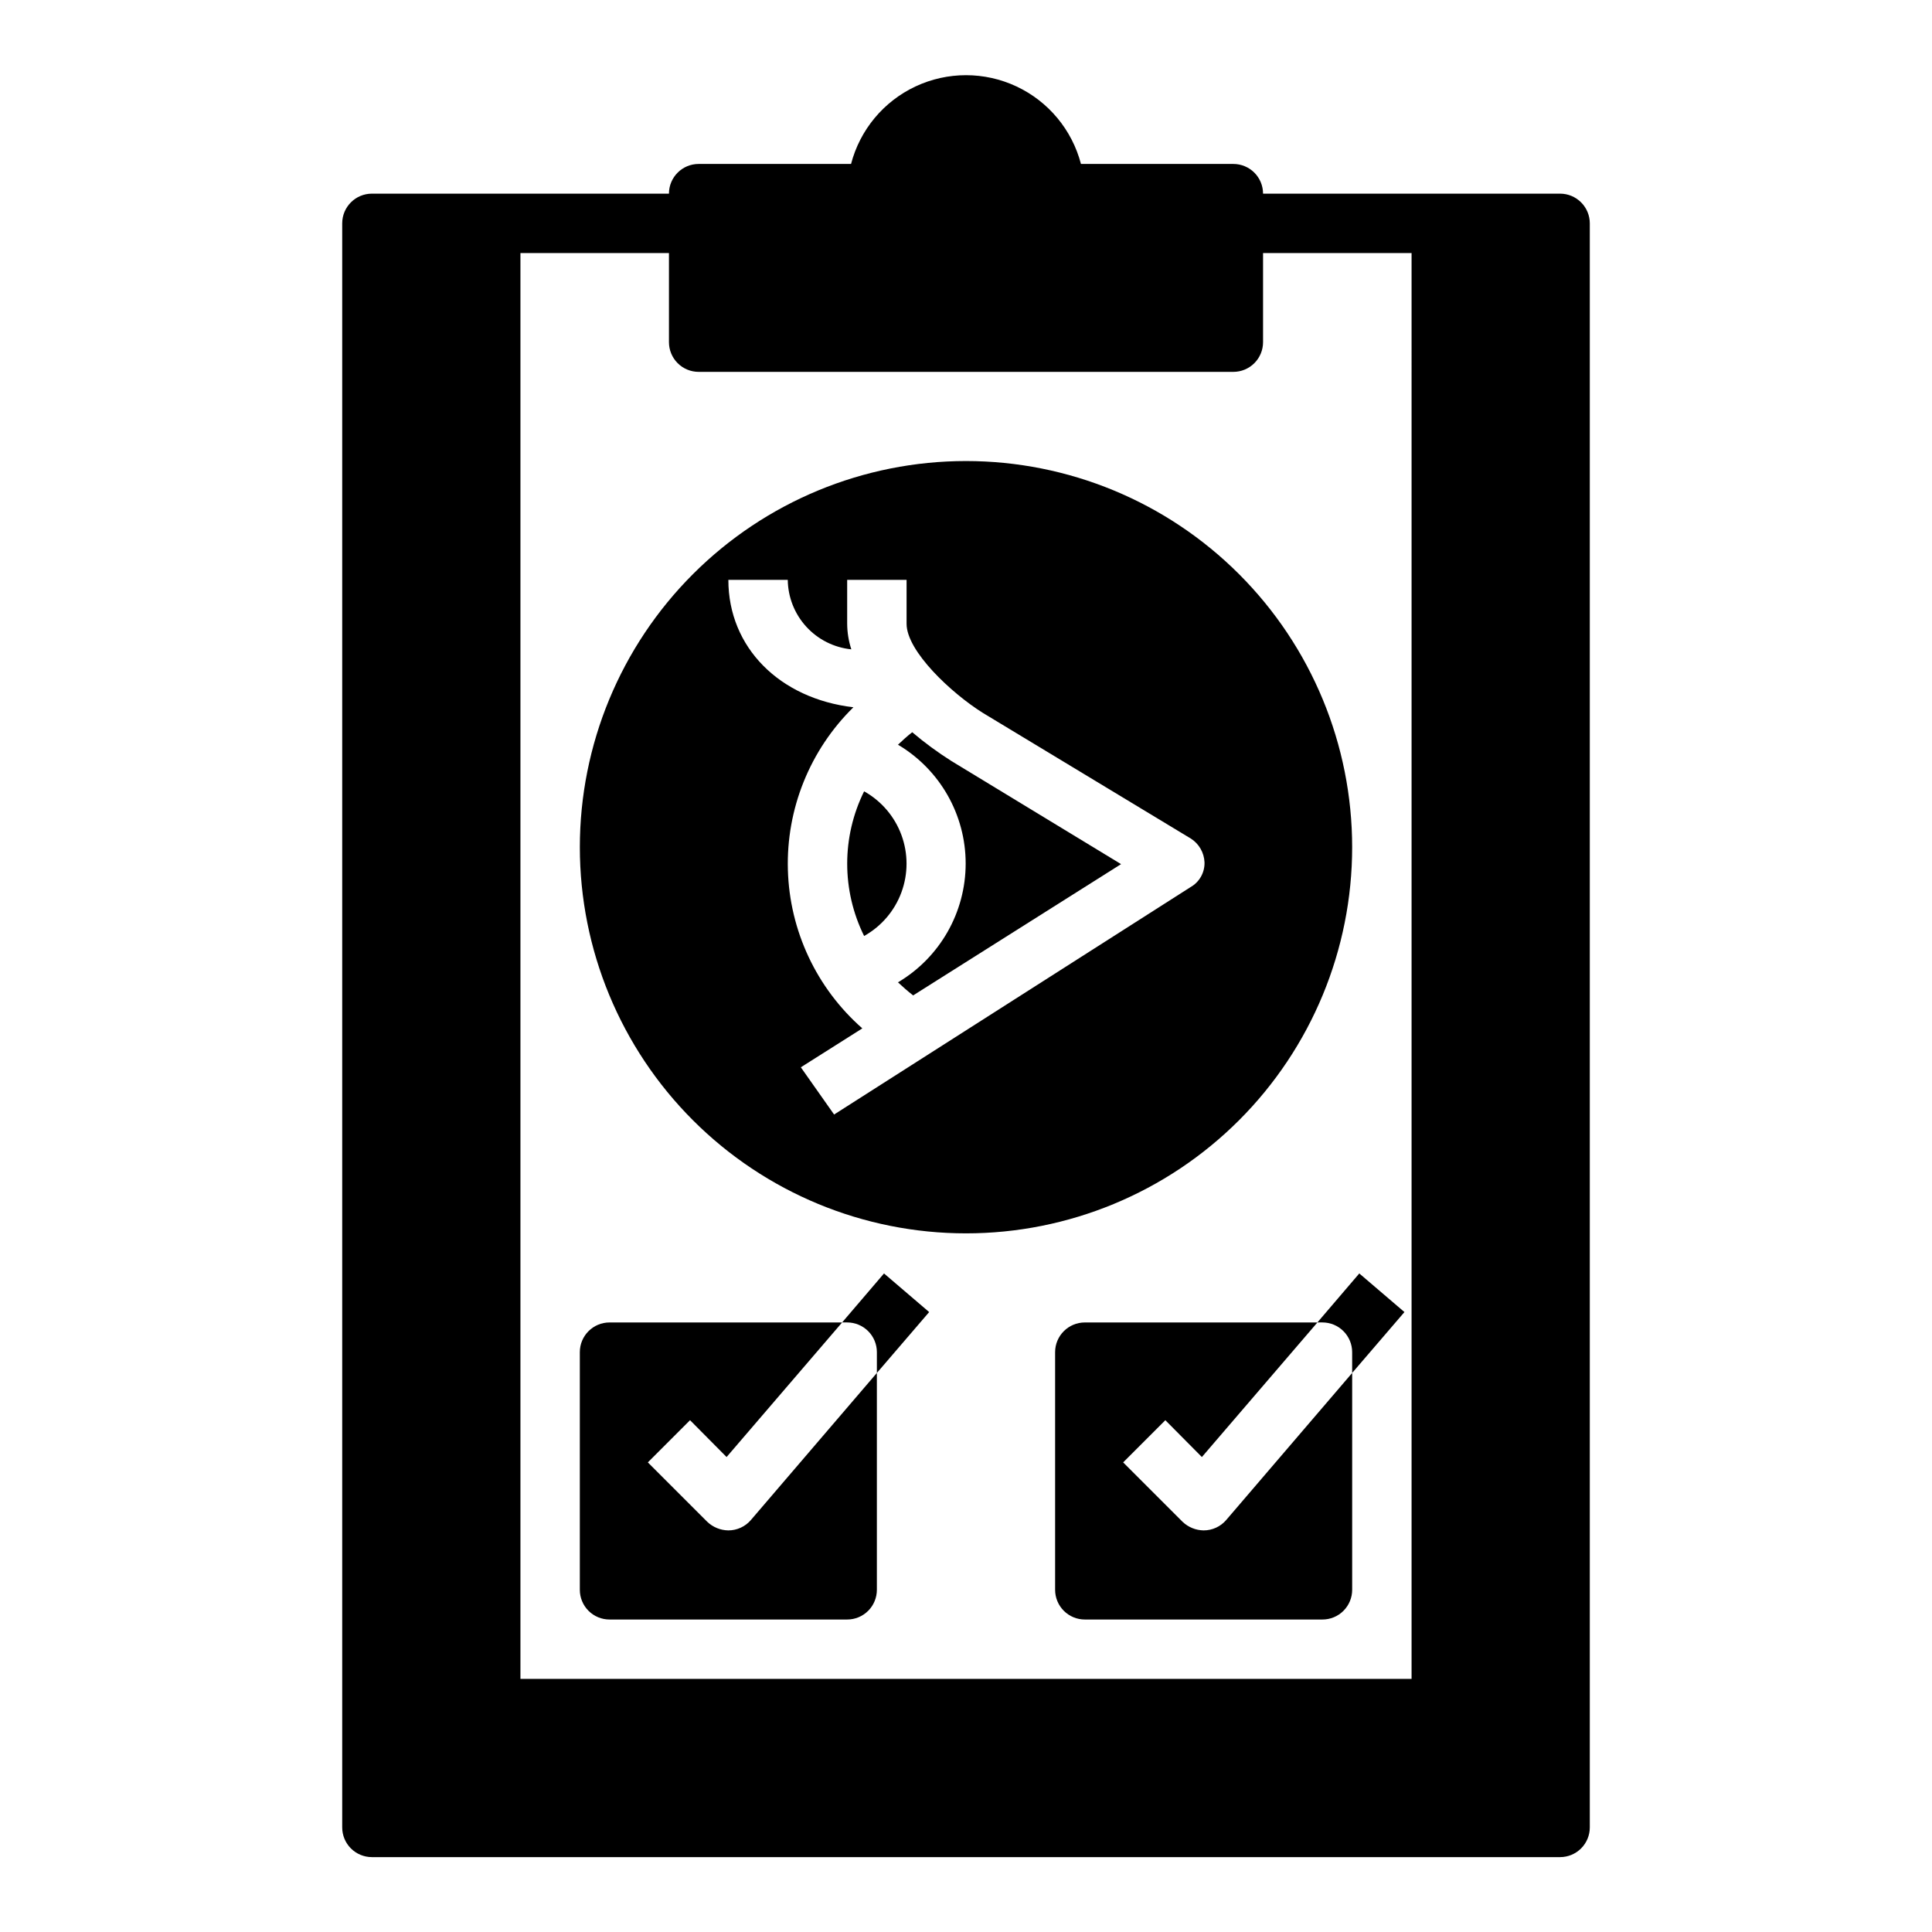
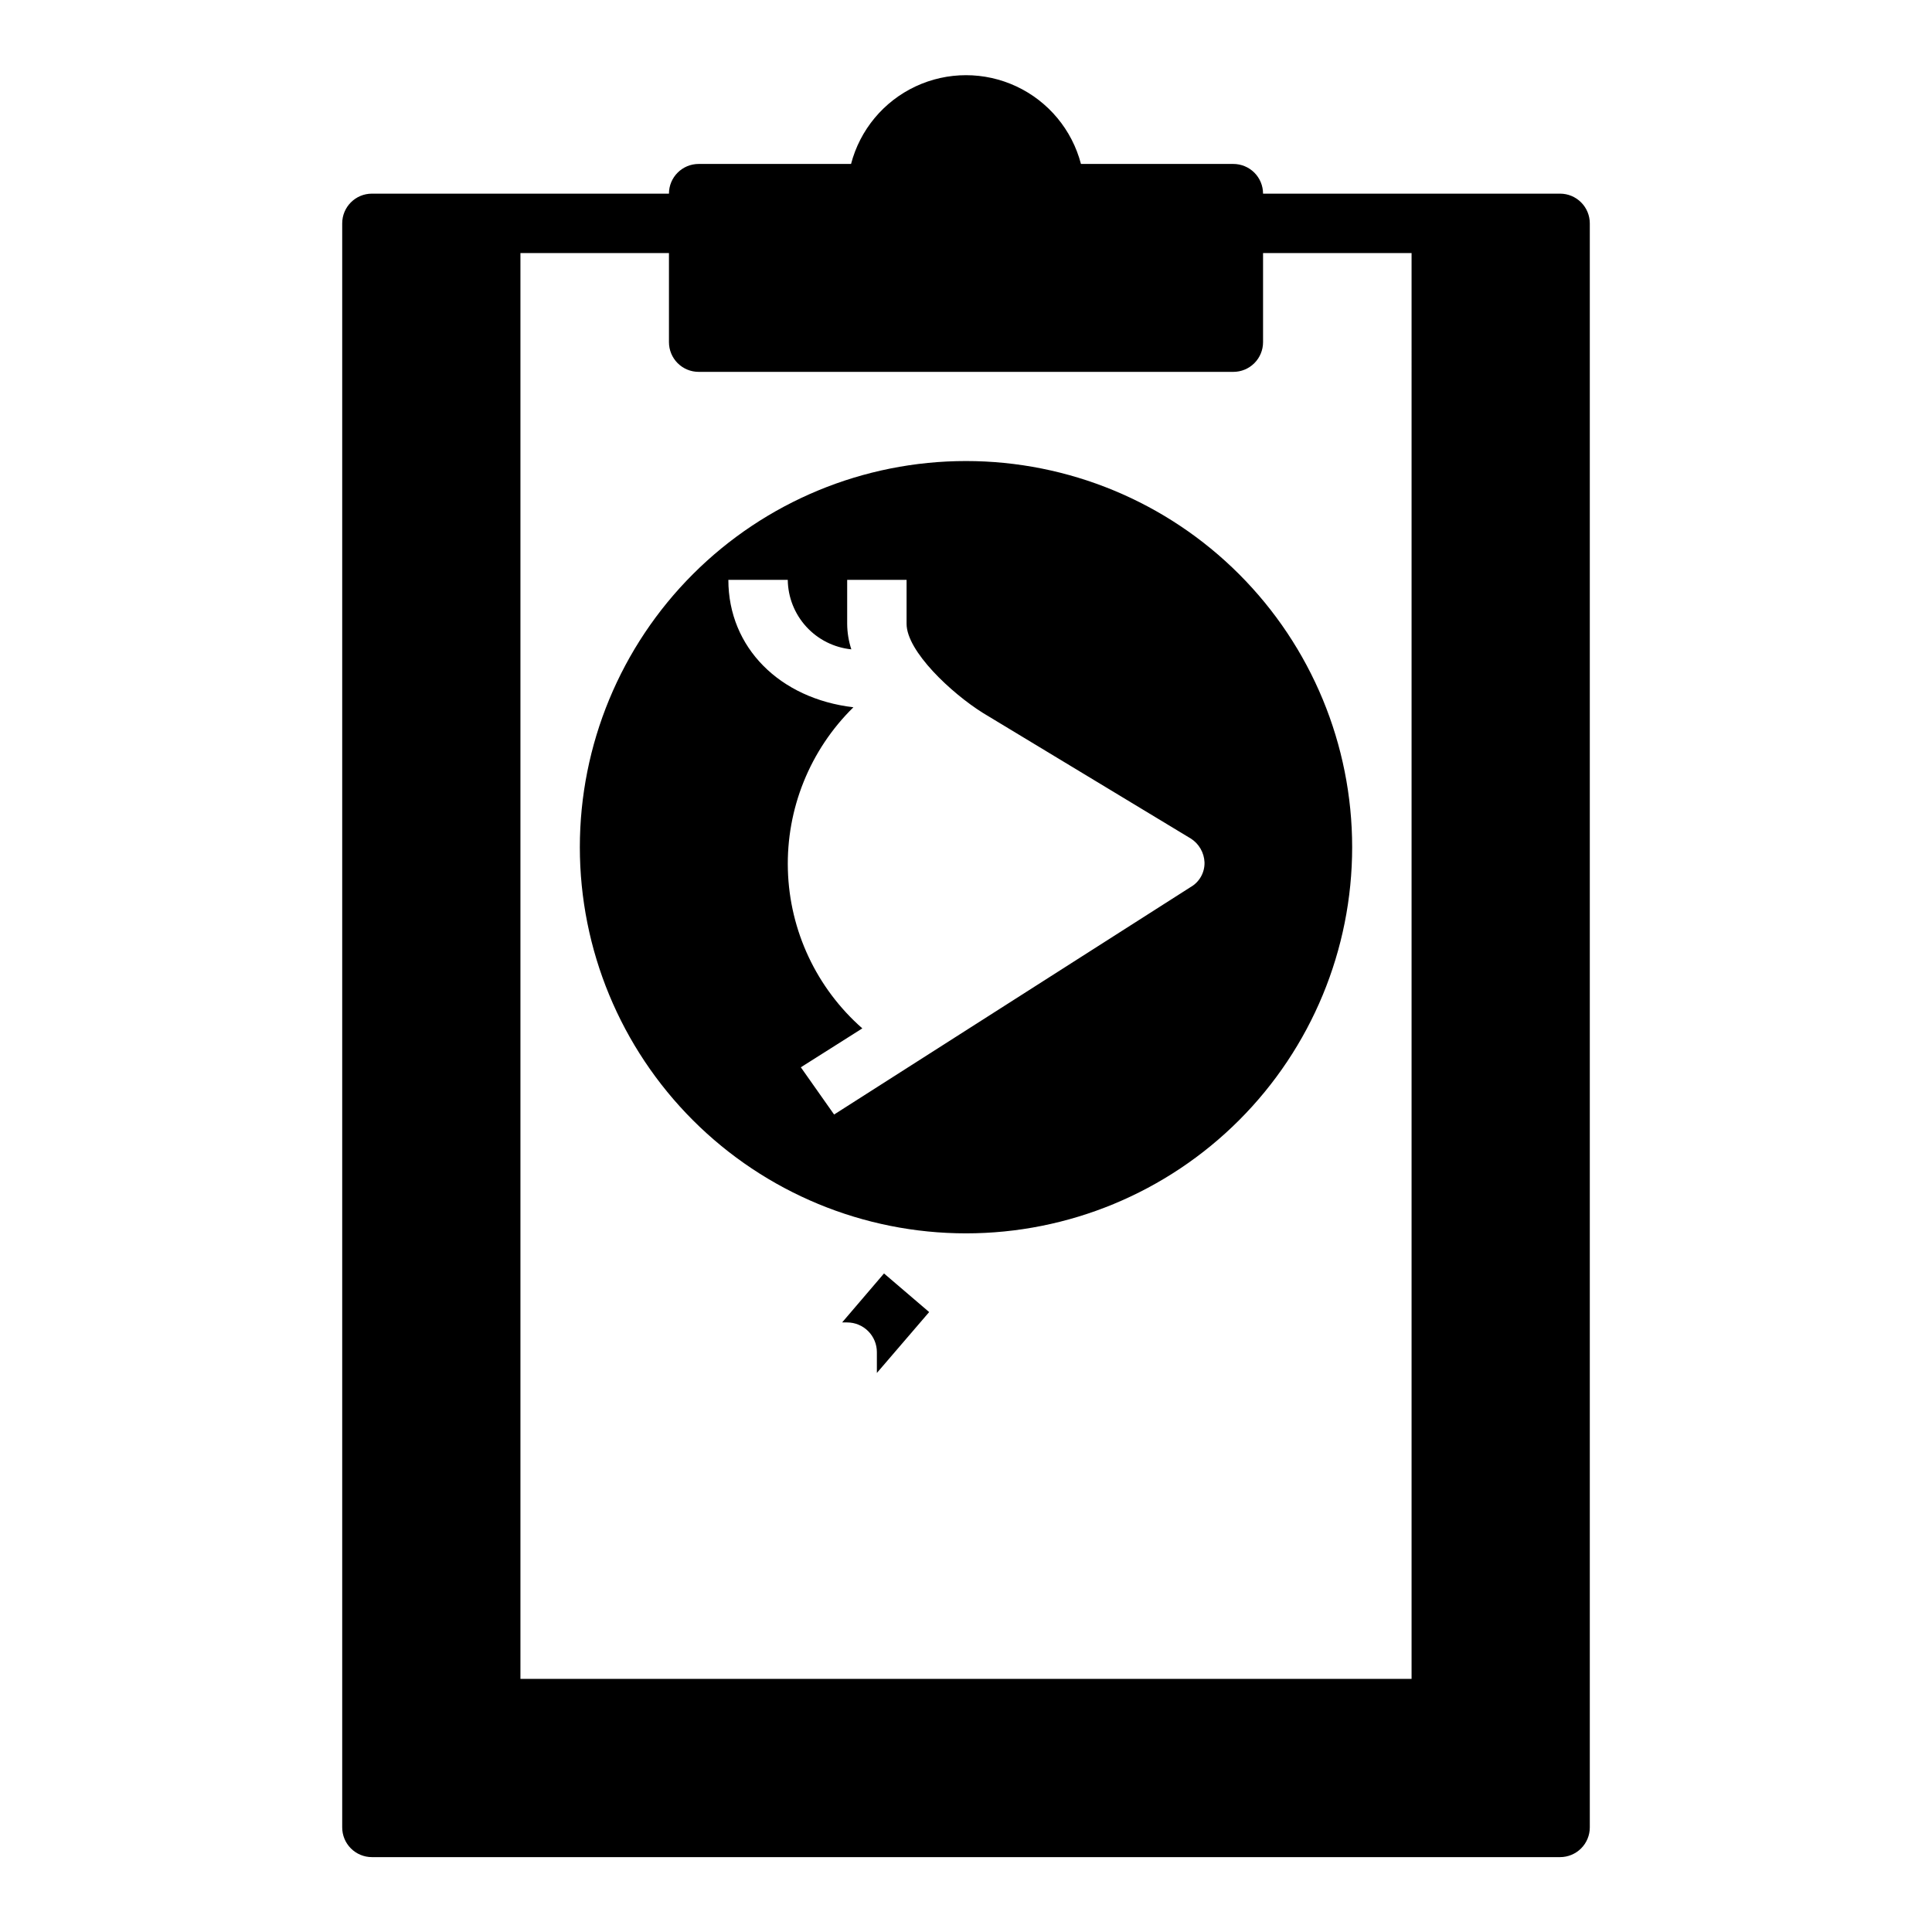
<svg xmlns="http://www.w3.org/2000/svg" fill="#000000" width="800px" height="800px" version="1.1" viewBox="144 144 512 512">
  <g>
    <path d="m557.44 195.32h-78.719c0-2.086-0.828-4.09-2.305-5.566-1.477-1.473-3.481-2.305-5.566-2.305h-40.383c-2.367-9.047-8.633-16.578-17.102-20.547s-18.262-3.969-26.73 0-14.734 11.5-17.098 20.547h-40.387c-4.348 0-7.871 3.523-7.871 7.871h-78.719c-4.348 0-7.871 3.527-7.871 7.875v425.09c0 2.086 0.828 4.09 2.305 5.566 1.477 1.473 3.477 2.305 5.566 2.305h314.88c2.09 0 4.09-0.832 5.566-2.305 1.477-1.477 2.309-3.481 2.309-5.566v-425.09c0-2.09-0.832-4.09-2.309-5.566-1.477-1.477-3.477-2.309-5.566-2.309zm-39.359 393.6h-236.16v-377.86h39.359v23.617c0 2.086 0.832 4.09 2.305 5.566 1.477 1.477 3.481 2.305 5.566 2.305h141.7c2.086 0 4.09-0.828 5.566-2.305 1.477-1.477 2.305-3.481 2.305-5.566v-23.617h39.359z" />
-     <path d="m385.75 338.05c-1.34 1.023-2.598 2.203-3.777 3.305 11.121 6.594 17.938 18.562 17.938 31.488 0 12.926-6.816 24.895-17.938 31.488 1.258 1.18 2.598 2.363 4.016 3.465l55.105-34.793-44.949-27.316-0.004-0.004c-3.637-2.297-7.109-4.848-10.391-7.633z" />
-     <path d="m373 353.71c-5.977 12.078-5.977 26.258 0 38.336 4.566-2.555 8.074-6.652 9.883-11.562 1.812-4.906 1.812-10.301 0-15.211-1.809-4.906-5.316-9.008-9.883-11.562z" />
    <path d="m400 266.18c-27.145 0-53.172 10.781-72.363 29.973-19.191 19.191-29.973 45.219-29.973 72.363 0 27.141 10.781 53.168 29.973 72.363 19.191 19.191 45.219 29.973 72.363 29.973 27.141 0 53.168-10.781 72.359-29.973 19.195-19.195 29.977-45.223 29.977-72.363 0-27.145-10.781-53.172-29.977-72.363-19.191-19.191-45.219-29.973-72.359-29.973zm59.434 112.96-94.387 60.219-8.816-12.516 16.297-10.312h-0.004c-12.133-10.66-19.281-25.891-19.727-42.035-0.449-16.145 5.844-31.746 17.367-43.062-19.523-2.285-33.141-15.824-33.141-33.77h15.742c0.055 4.602 1.801 9.023 4.91 12.422 3.106 3.398 7.356 5.531 11.938 5.996-0.715-2.184-1.09-4.469-1.102-6.769v-11.648h15.742v11.652c0 7.242 11.809 18.344 20.23 23.617l55.105 33.297v-0.004c2.16 1.383 3.512 3.734 3.621 6.297 0.078 2.738-1.383 5.289-3.777 6.613z" />
    <path d="m367.17 494.46h1.34c2.086 0 4.09 0.832 5.566 2.309 1.477 1.477 2.305 3.477 2.305 5.566v5.512l13.855-16.137-11.965-10.234z" />
-     <path d="m337.02 549.57c-2.086-0.027-4.082-0.844-5.59-2.281l-15.742-15.742 11.18-11.18 9.684 9.762 30.617-35.664h-61.637c-4.348 0-7.871 3.527-7.871 7.875v62.977c0 2.086 0.828 4.09 2.305 5.566 1.477 1.477 3.477 2.305 5.566 2.305h62.977c2.086 0 4.09-0.828 5.566-2.305 1.477-1.477 2.305-3.481 2.305-5.566v-57.469l-33.379 38.965v0.004c-1.496 1.746-3.68 2.754-5.981 2.754z" />
-     <path d="m462.98 549.57c-2.086-0.027-4.082-0.844-5.59-2.281l-15.742-15.742 11.18-11.18 9.684 9.762 30.617-35.664h-61.637c-4.348 0-7.875 3.527-7.875 7.875v62.977c0 2.086 0.832 4.09 2.309 5.566 1.477 1.477 3.477 2.305 5.566 2.305h62.977-0.004c2.09 0 4.094-0.828 5.566-2.305 1.477-1.477 2.309-3.481 2.309-5.566v-57.469l-33.379 38.965v0.004c-1.496 1.746-3.68 2.754-5.981 2.754z" />
-     <path d="m494.46 494.46c2.09 0 4.094 0.832 5.566 2.309 1.477 1.477 2.309 3.477 2.309 5.566v5.512l13.855-16.137-11.965-10.234-11.102 12.984z" />
  </g>
</svg>